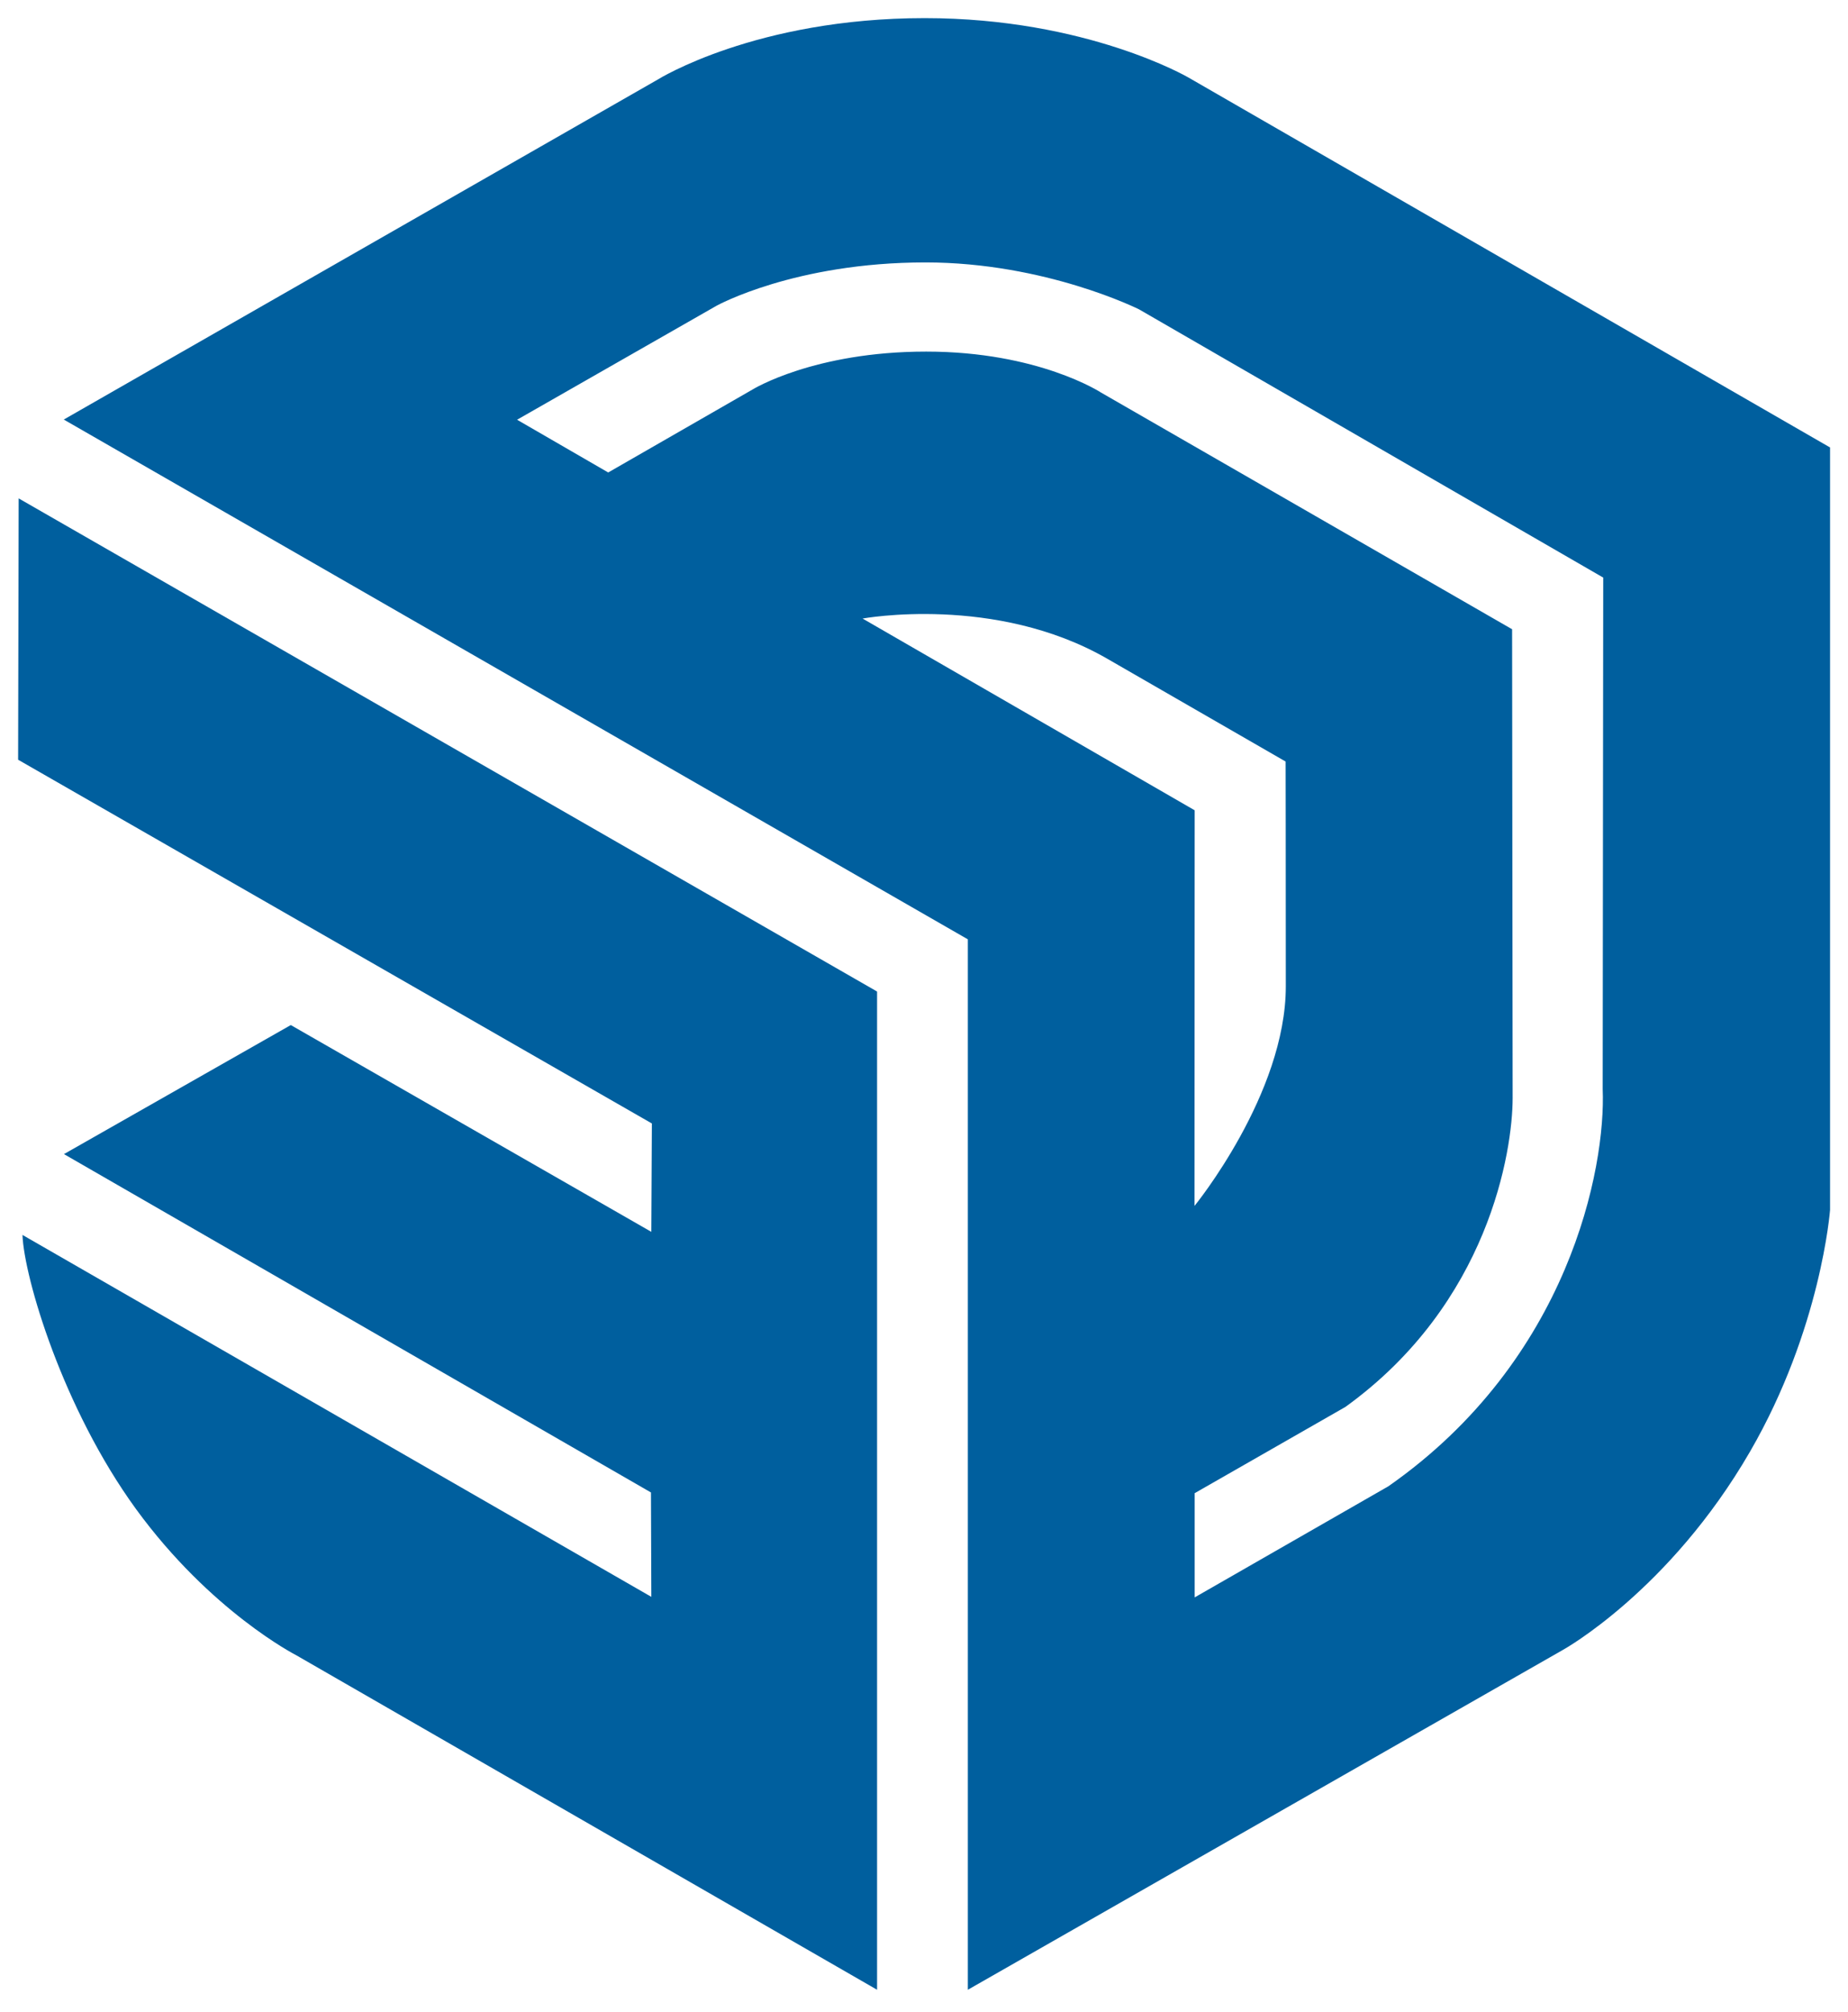
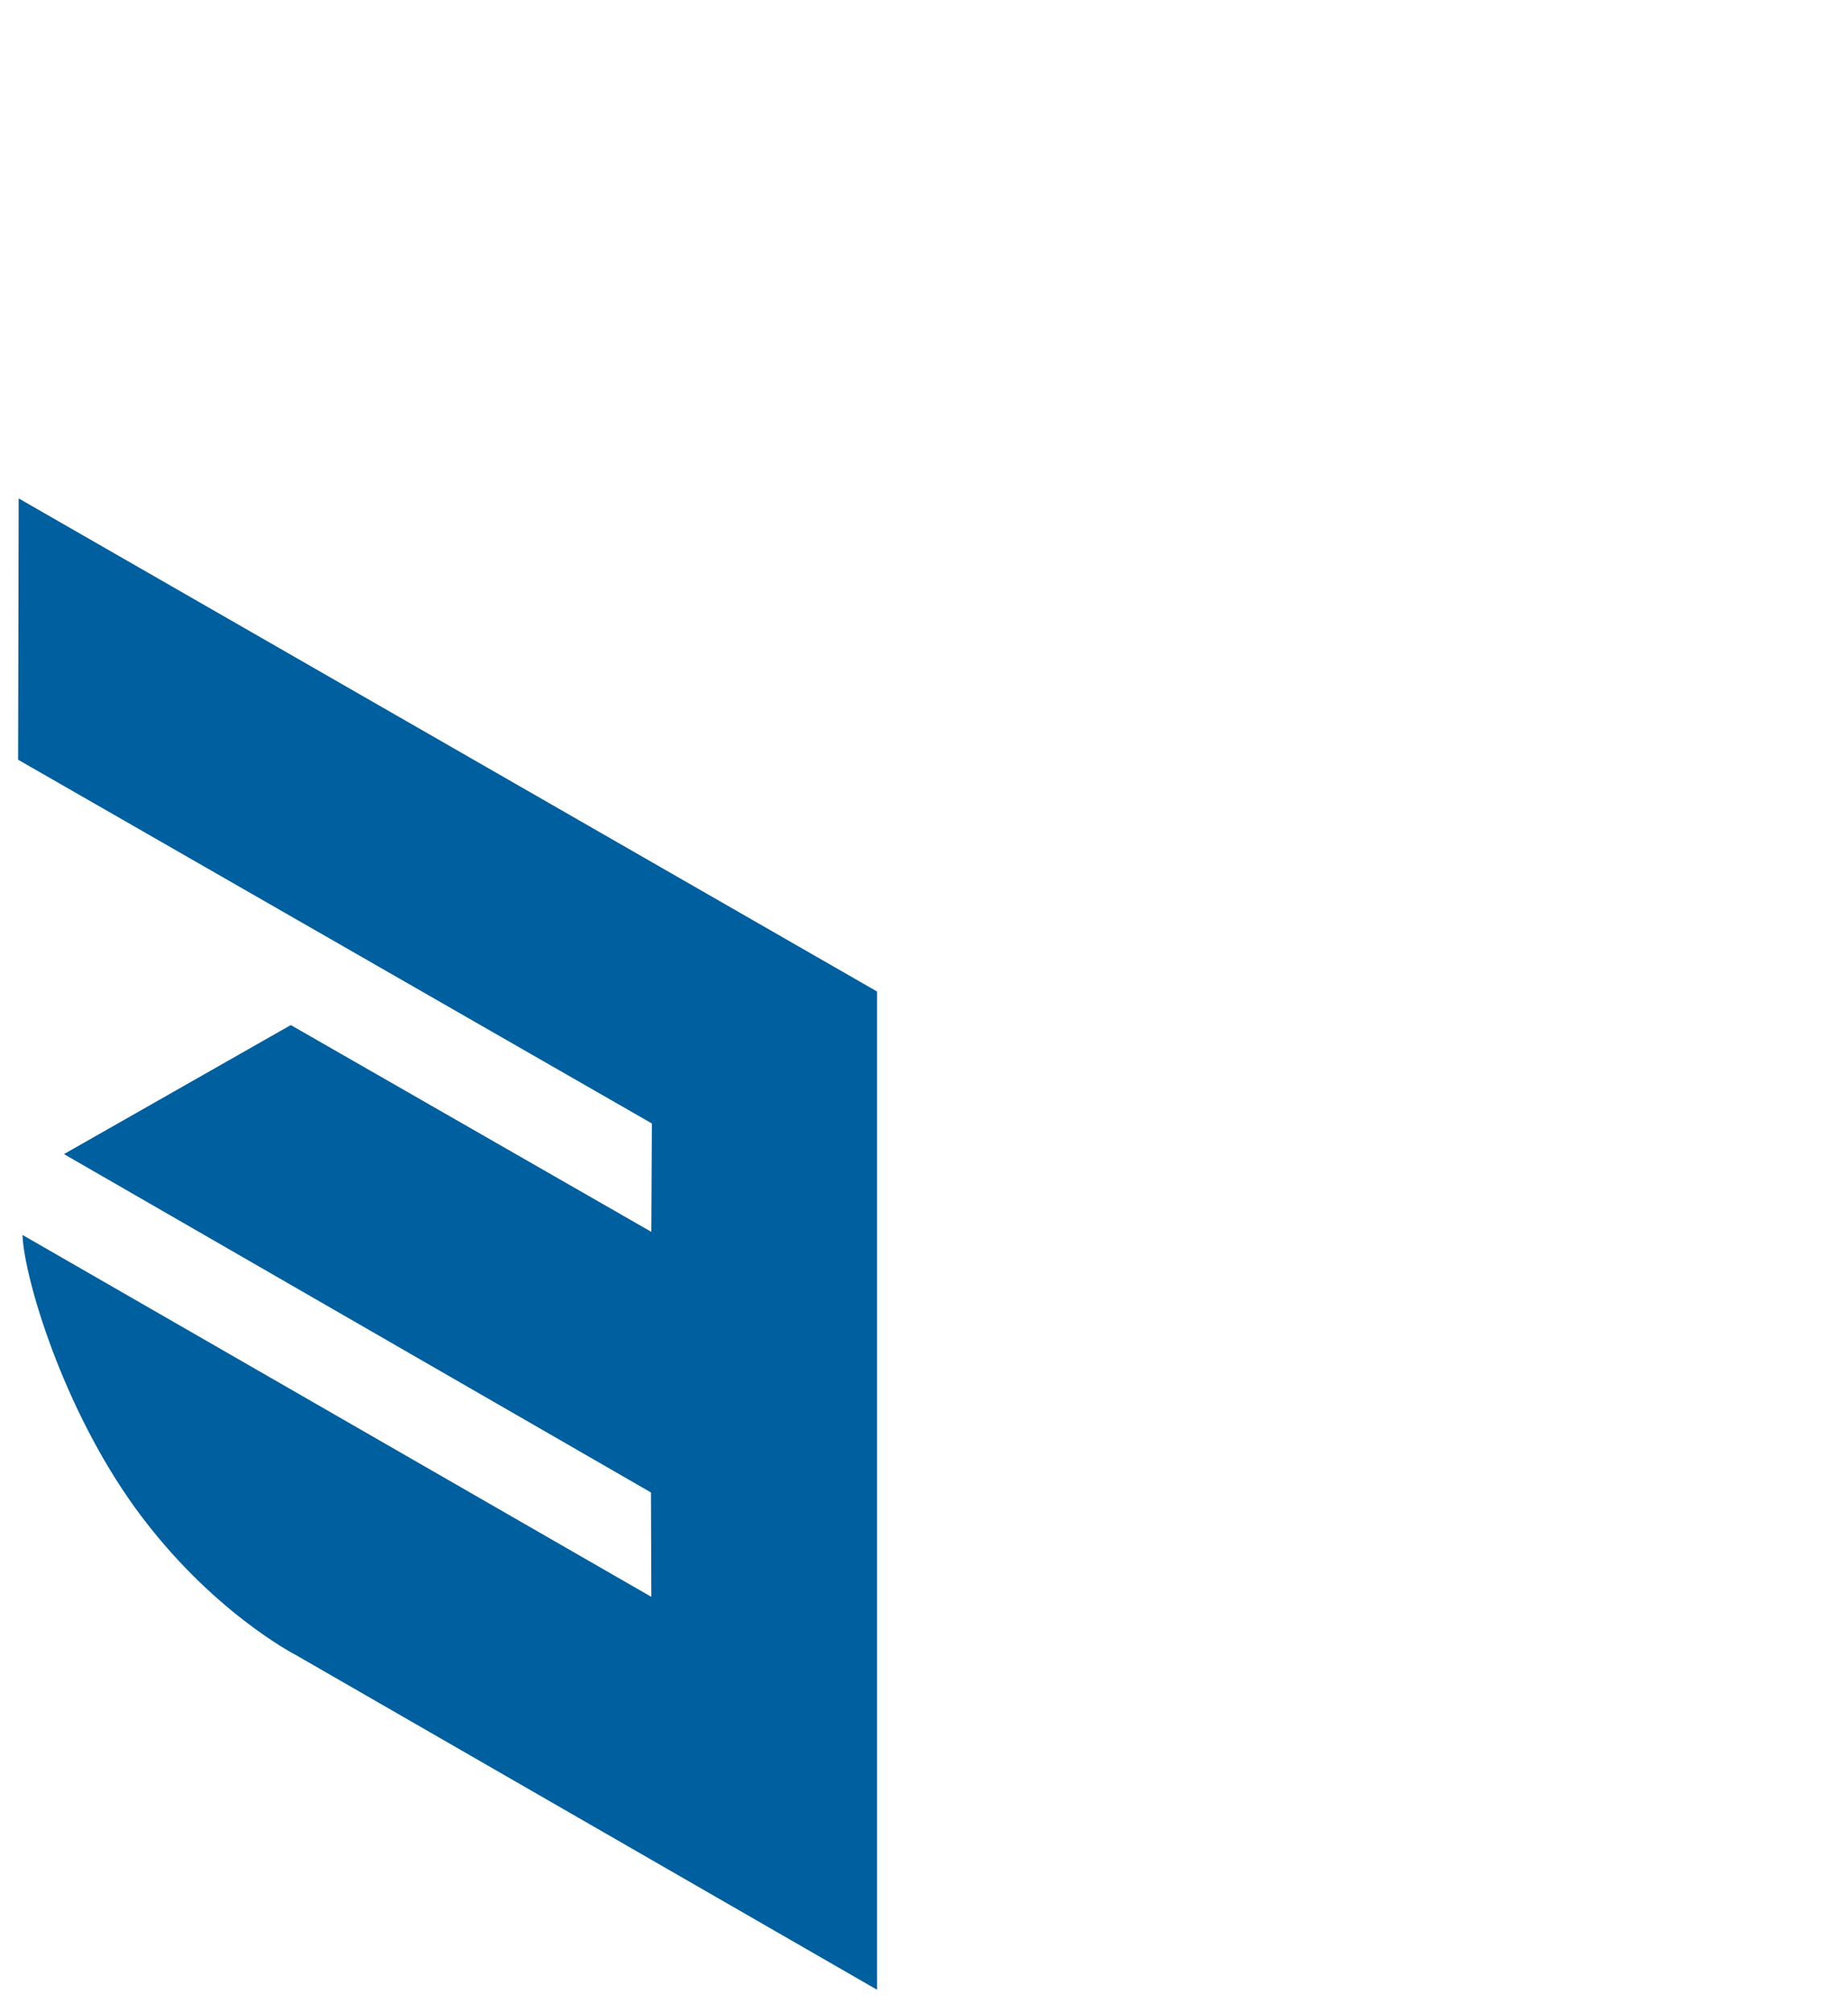
<svg xmlns="http://www.w3.org/2000/svg" width="102" height="111" viewBox="0 0 102 111" fill="none">
-   <path d="M101.01 24.69L65.6 4.28C65.6 4.28 59.99 1 51.04 1C41.72 1 36.32 4.38 36.32 4.38L3.52 23.15L53.42 51.83V109.79L86.26 91.04C86.26 91.04 92.13 87.8 96.59 80.1C100.52 73.32 101.01 66.76 101.01 66.76V24.69ZM47.61 34.13C47.61 34.13 54.93 32.78 61.12 36.35C67.31 39.92 70.96 42.02 70.96 42.02C70.96 42.02 70.97 46.99 70.97 54.42C70.97 60.37 65.93 66.54 65.93 66.54L65.94 44.71L47.61 34.13ZM76.63 82.01L65.94 88.14V82.39L74.26 77.63C82.18 71.92 83.49 63.5 83.49 60.58L83.46 34.72L60.77 21.66C60.77 21.66 57.32 19.4 51.12 19.4C44.92 19.4 41.54 21.49 41.54 21.49L33.57 26.07L28.54 23.16L39.55 16.87C39.55 16.87 43.86 14.48 51.08 14.48C57.71 14.48 62.87 17.07 62.87 17.07L88.49 31.87L88.46 60.09C88.64 64.43 86.62 75.03 76.63 82.01Z" fill="#005F9E" />
  <path d="M1 41.92L35.98 61.99L35.95 67.97L16.05 56.56L3.53 63.68L35.93 82.35L35.95 88.11L1.24 68.14C1.33 70.48 3.45 77.69 7.51 83.27C11.63 88.92 16.33 91.32 16.33 91.32L48.41 109.79V54.71L1.03 27.5L1 41.92Z" fill="#005F9E" />
</svg>